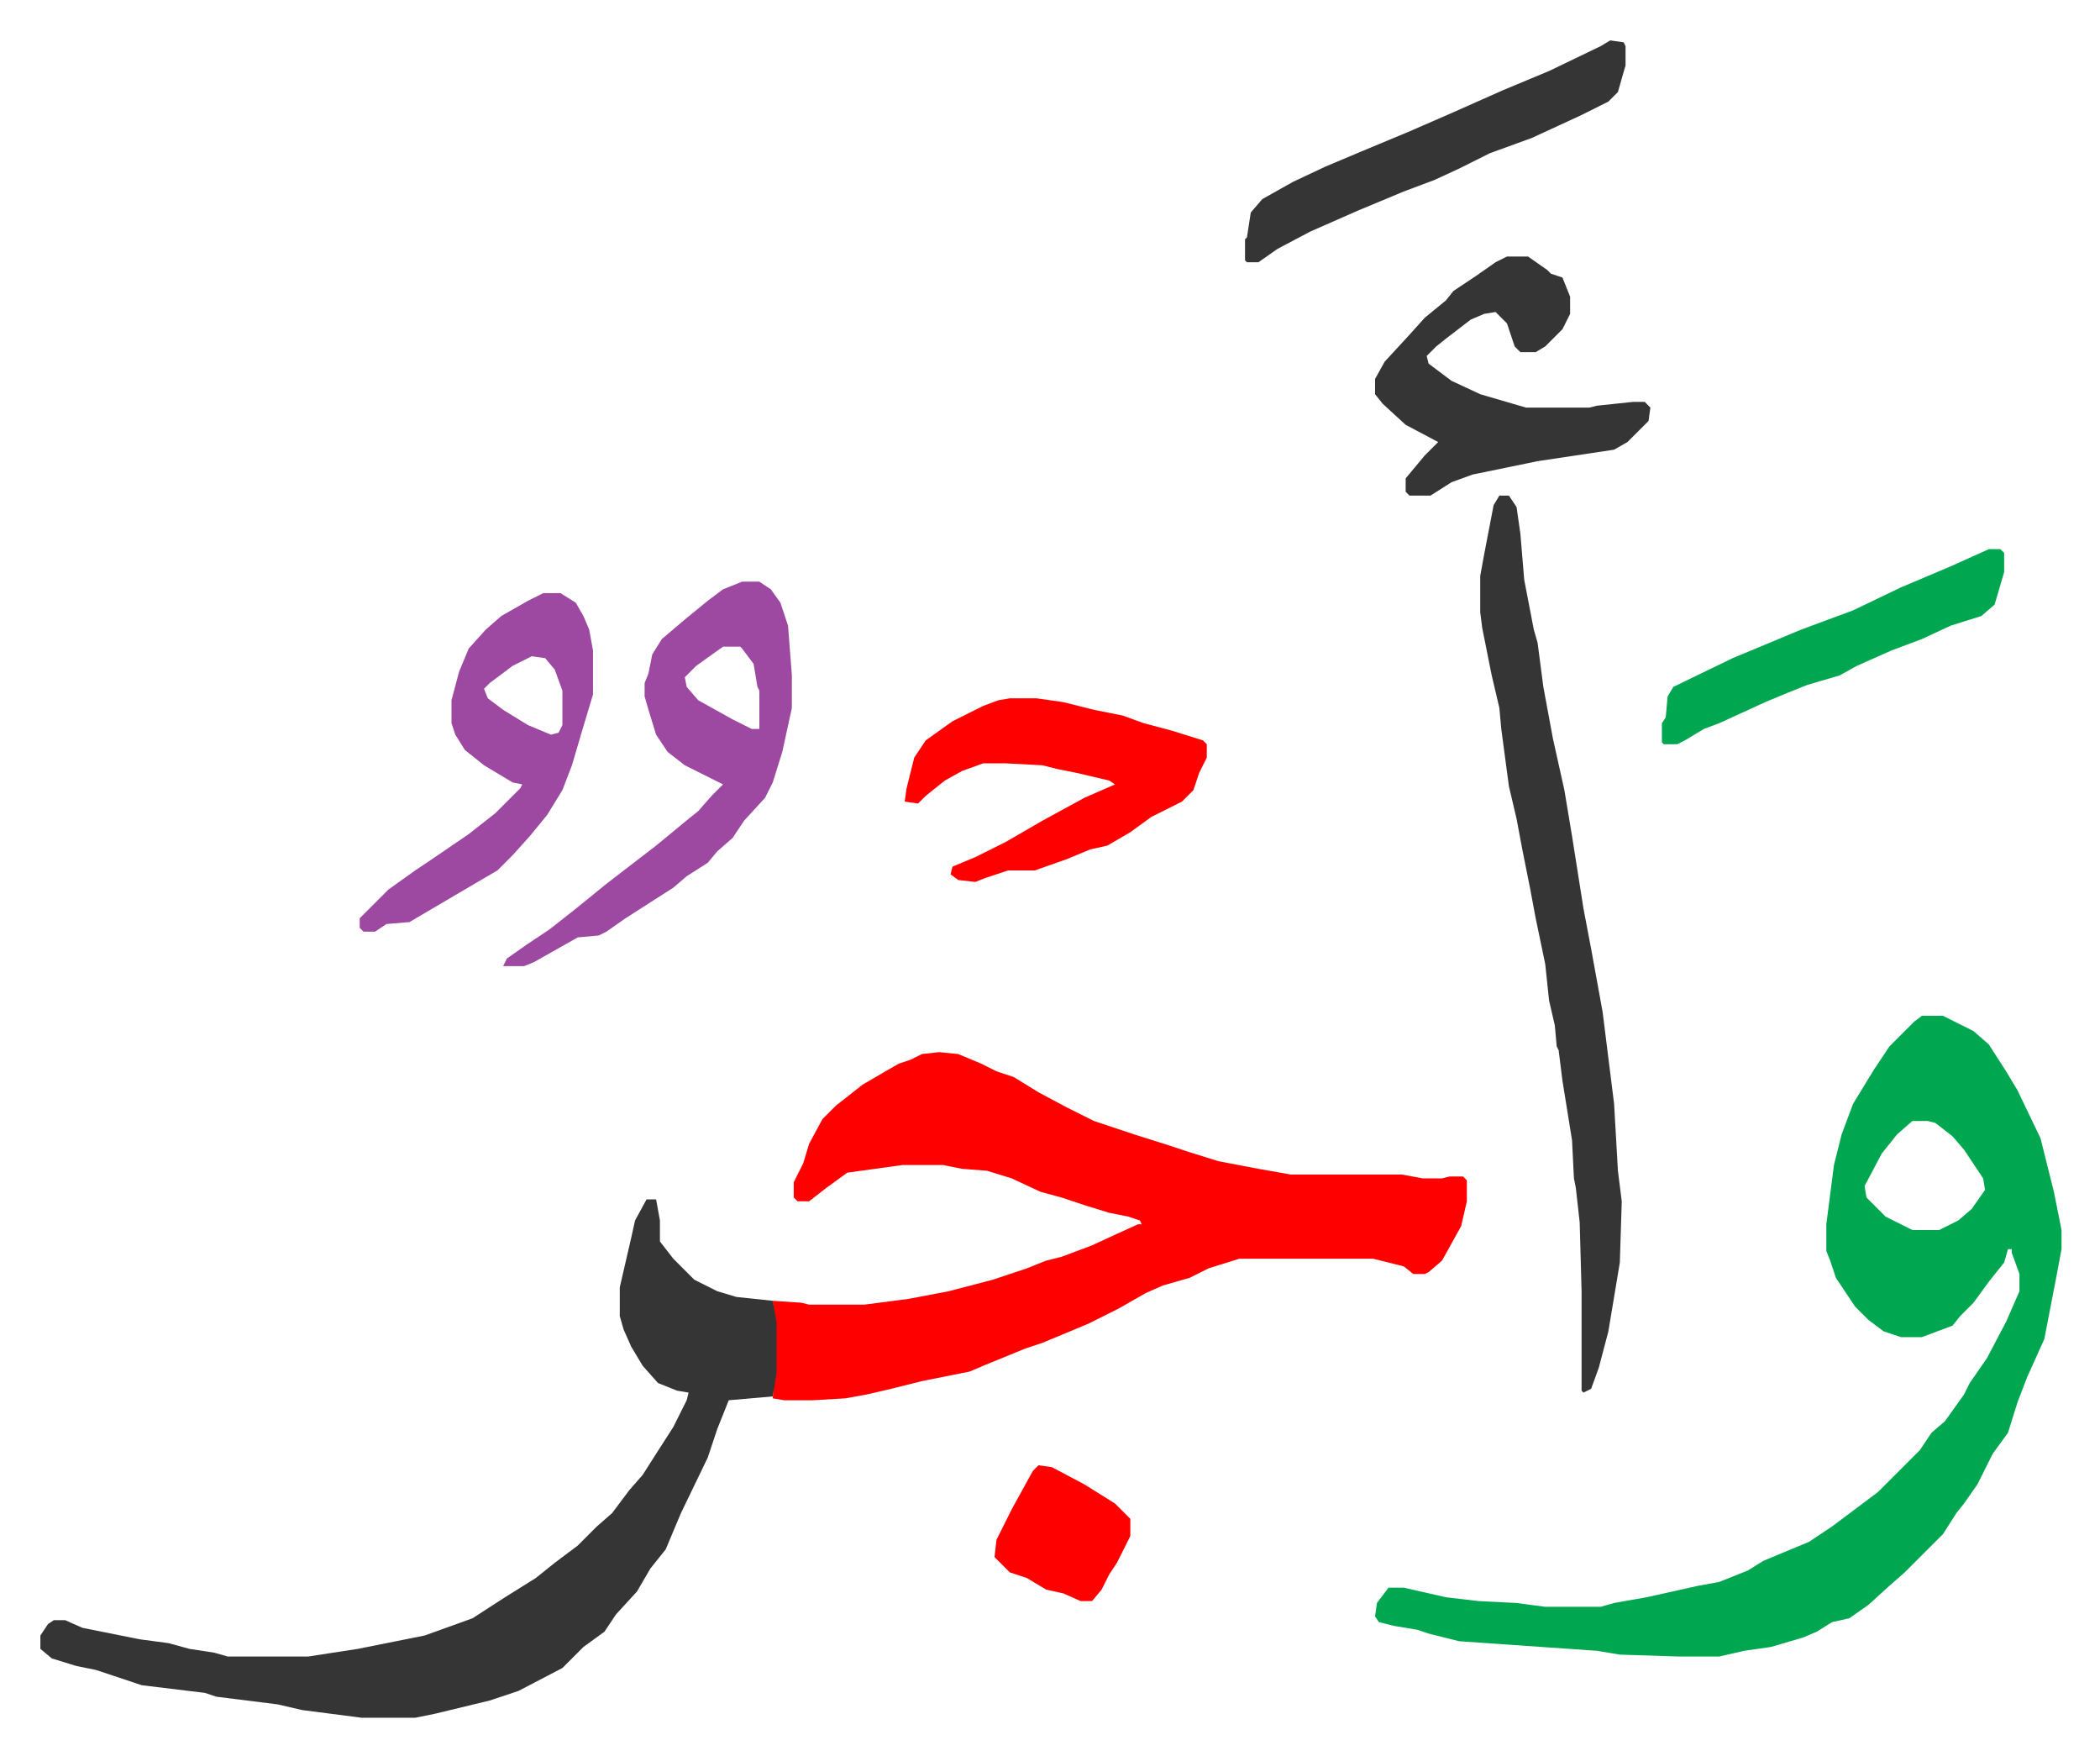
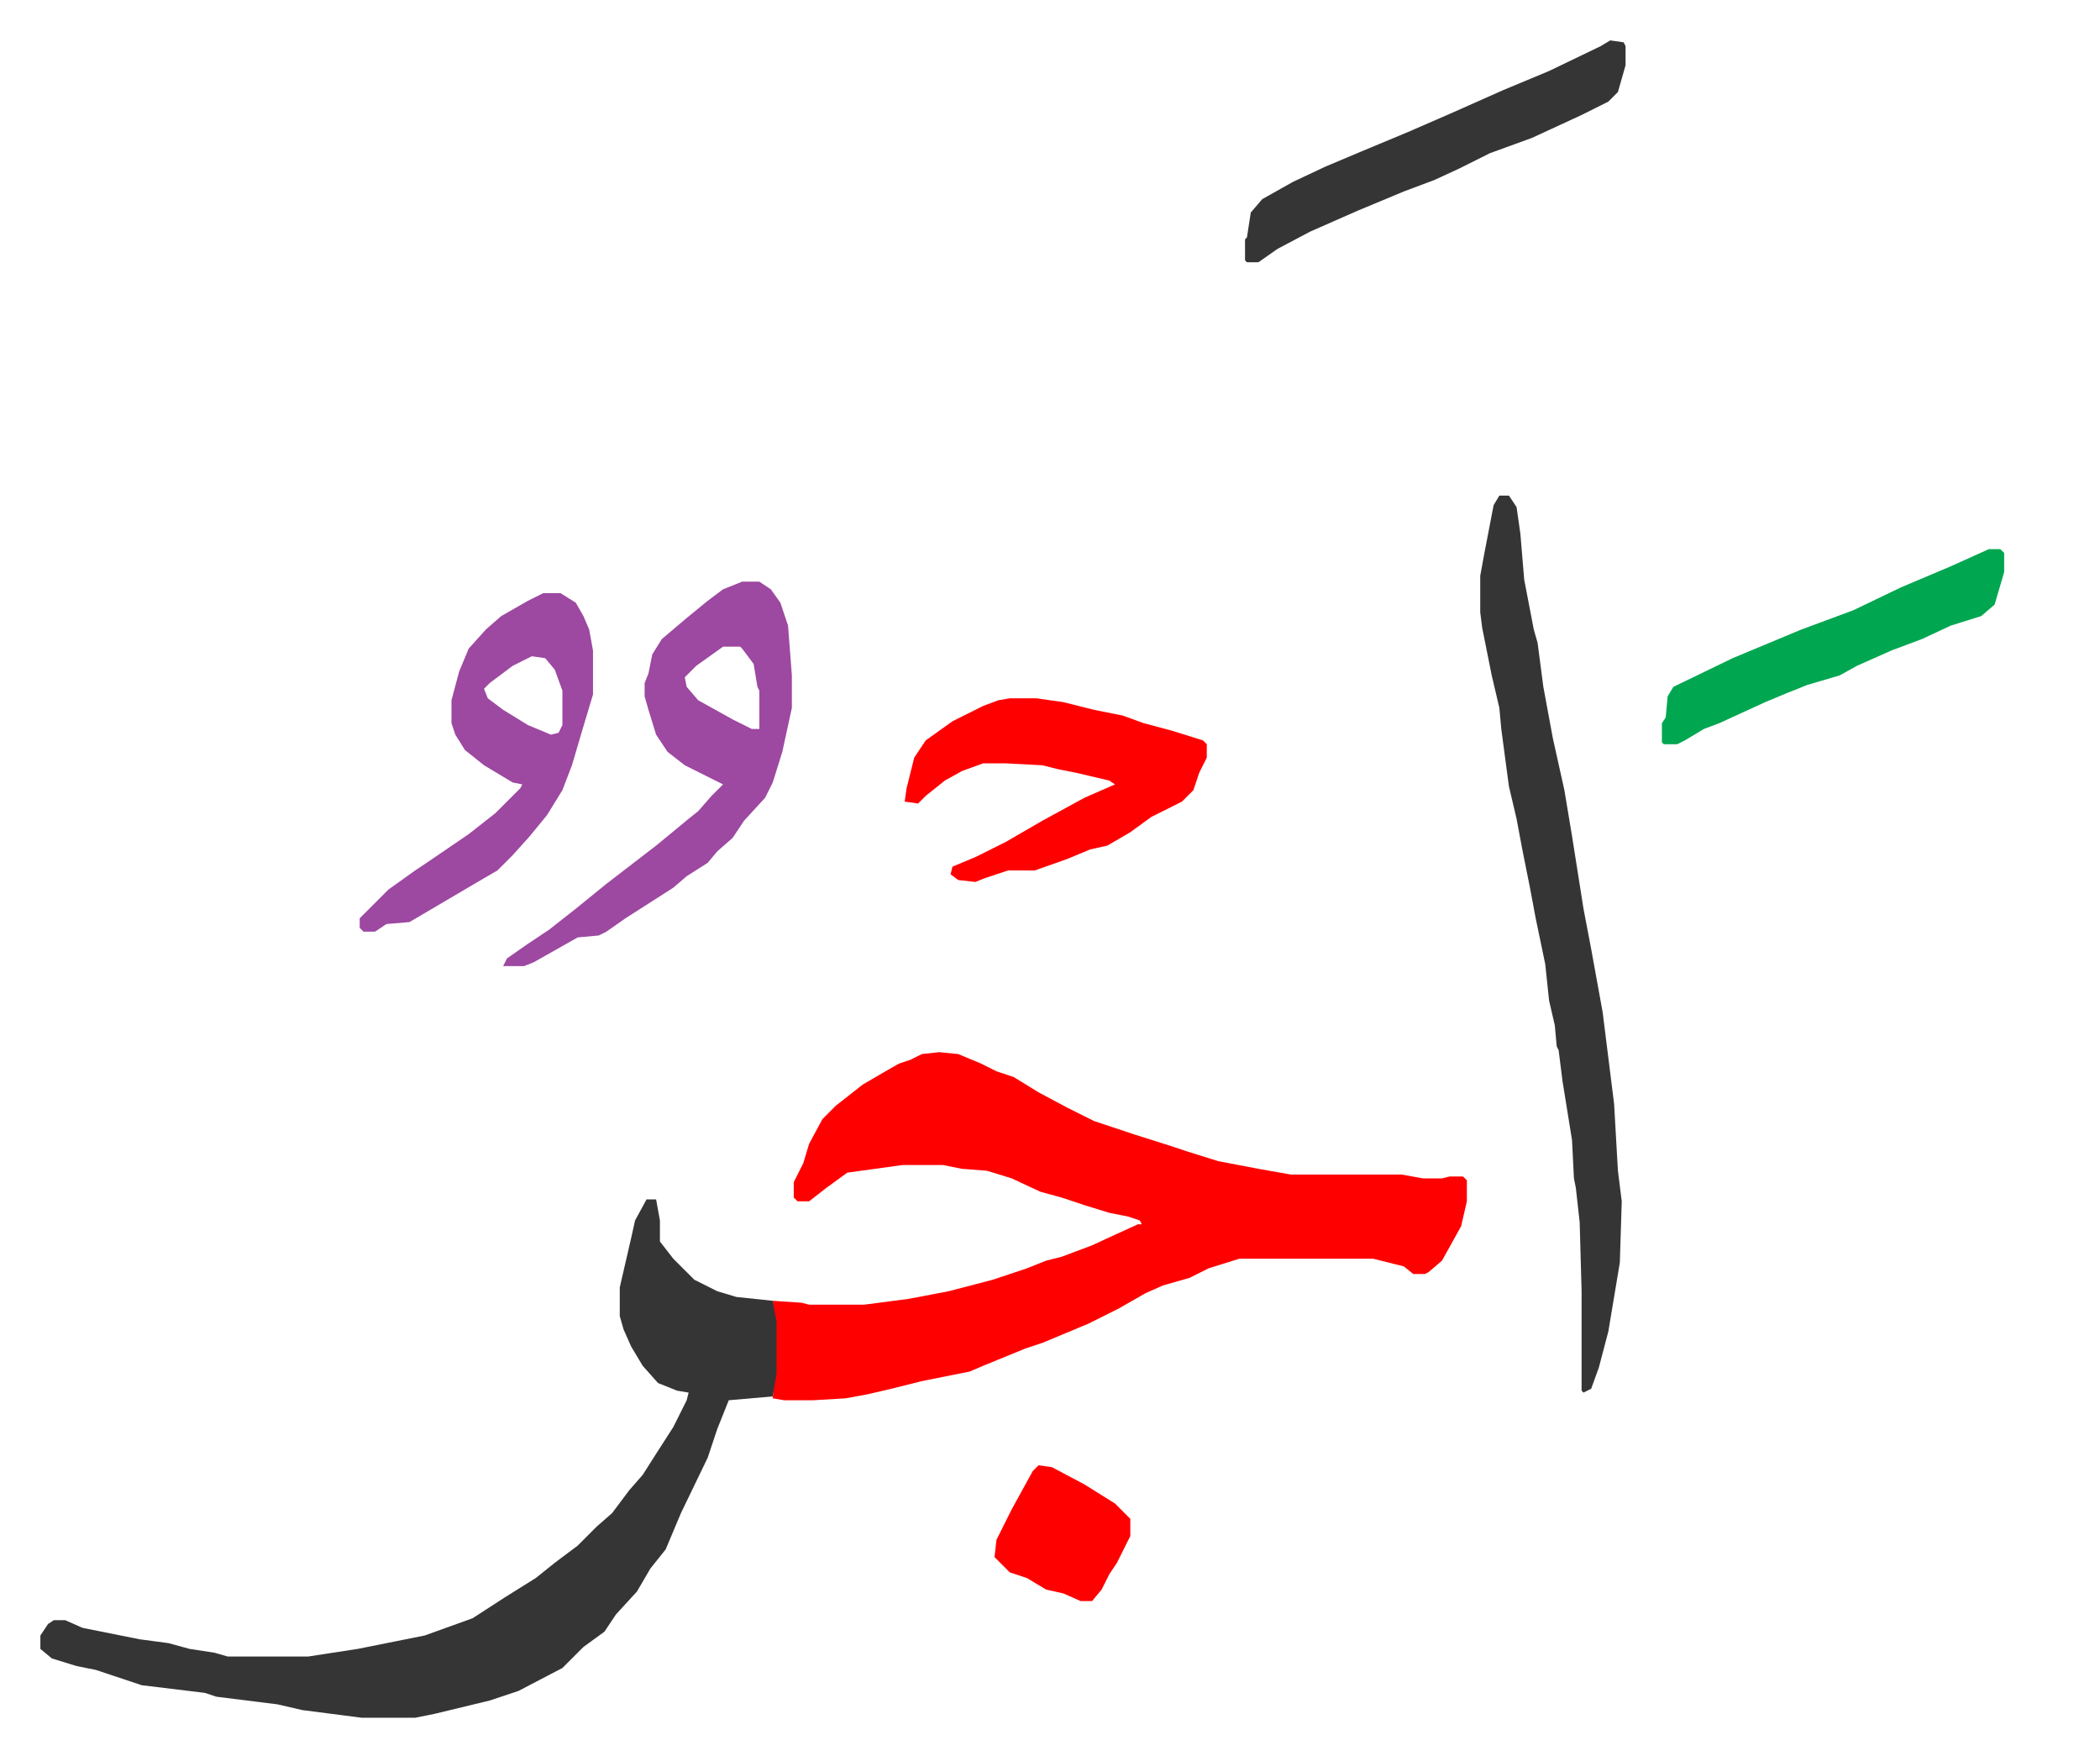
<svg xmlns="http://www.w3.org/2000/svg" role="img" viewBox="-21.12 221.88 1098.24 918.24">
  <path fill="#ff0000" id="rule_qalqalah" d="M470 772l10 1 12 5 8 4 9 3 13 8 15 8 14 7 21 7 19 6 9 3 16 5 21 4 17 3h58l11 2h10l4-1h7l2 2v11l-3 13-10 18-7 6-2 1h-6l-5-4-16-4h-70l-16 5-10 5-14 4-9 4-14 8-16 8-24 10-9 3-22 9-7 3-25 5-16 4-13 3-11 2-17 1h-15l-6-1 1-13v-27l-1-11 15 1 4 1h29l23-3 21-4 23-6 18-6 10-4 8-2 16-6 13-6 11-5h2l-1-2-6-2-10-2-13-4-12-4-11-3-15-7-13-4-13-1-10-2h-21l-29 4-11 8-9 7h-6l-2-2v-8l5-10 3-10 7-13 7-7 14-11 12-7 7-4 6-2 6-3z" />
-   <path fill="#00a650" id="rule_idgham_with_ghunnah" d="M984 753h11l16 8 8 7 9 14 6 10 12 25 7 28 4 20v10l-3 16-6 31-9 20-5 13-5 16-8 11-8 16-7 10-4 5-7 11-20 20-8 7-11 10-10 7-9 2-8 5-7 3-17 5-14 2-13 3h-21l-31-1-12-2-72-5-16-4-6-2-12-2-8-2-2-3 1-7 6-8h8l22 5 17 2 20 1 15 2h29l7-2 17-3 27-6 11-2 15-6 8-5 24-10 12-8 12-9 12-9 8-8 5-5 9-9 6-9 7-6 10-14 3-6 9-13 10-19 7-16v-9l-4-11v-2h-2l-2 7-8 10-8 11-7 7-4 5-16 6h-11l-9-3-8-6-7-7-10-15-3-9-2-5v-14l4-31 4-16 6-16 11-18 8-12 13-13zm-5 55l-8 7-8 10-9 17 1 6 10 10 14 7h14l10-5 7-6 7-10-1-6-10-15-6-7-9-7-4-1z" />
  <path fill="#353535" id="rule_normal" d="M317 849h5l2 11v11l7 9 11 11 12 6 10 3 19 2 2 11v27l-2 12-23 2-6 15-5 15-14 29-8 19-8 10-7 12-11 12-6 9-11 8-11 11-23 12-15 5-29 7-10 2h-28l-31-4-13-3-32-4-6-2-33-4-15-5-9-3-10-2-13-4-6-5v-7l4-6 3-2h6l9 4 20 4 10 2 15 2 11 3 13 2 7 2h42l26-4 20-4 15-3 25-9 17-11 16-10 10-8 12-9 10-10 8-7 9-12 7-8 7-11 9-14 7-14 1-4-6-1-10-4-8-9-6-10-4-9-2-7v-15l6-26 2-9zm446-368h5l4 6 2 14 2 24 5 26 2 7 3 23 5 27 6 27 4 24 3 19 3 19 4 21 6 33 6 48 2 35 2 16-1 32-6 36-5 19-4 11-4 2-1-1v-52l-1-36-2-18-1-5-1-20-5-31-2-16-1-2-1-11-3-13-2-19-5-24-3-16-4-20-3-16-4-17-4-30-1-11-4-17-5-25-1-8v-19l2-11 5-26z" />
  <path fill="#9d48a1" id="rule_ikhfa" d="M367 526h9l6 4 5 7 4 12 2 26v17l-5 23-5 16-4 8-11 12-6 9-8 7-5 6-11 7-7 6-25 16-10 7-4 2-11 1-23 13-5 2h-11l2-4 10-7 12-8 14-11 16-13 13-10 13-10 17-14 5-4 7-8 6-6-10-5-10-5-9-7-6-9-4-13-2-7v-7l2-5 2-10 5-8 13-11 11-9 8-6zm-10 34l-14 10-6 6 1 5 6 7 18 10 10 5h4v-20l-1-2-2-12-6-8-1-1z" />
  <path fill="#ff0000" id="rule_qalqalah" d="M507 587h14l14 2 16 4 15 3 11 4 15 4 16 5 2 2v7l-4 8-3 9-6 6-16 8-11 8-12 7-9 2-12 5-17 6h-14l-12 4-5 2-9-1-4-3 1-4 12-5 16-8 19-11 22-12 16-7-3-2-17-4-10-2-8-2-19-1h-12l-11 4-9 5-10 8-4 4-7-1 1-7 4-16 6-9 14-10 16-8 8-3z" />
-   <path fill="#353535" id="rule_normal" d="M767 356h11l10 7 2 2 6 2 4 10v9l-4 8-9 9-5 3h-8l-3-3-4-12-6-6-6 1-7 3-13 10-5 4-5 5 1 4 12 9 15 7 24 7h33l4-1 19-2h6l3 3-1 7-11 11-7 4-40 6-34 7-11 4-11 7h-11l-2-2v-7l10-12 5-5 2-2-17-9-12-11-4-5v-8l5-9 12-13 9-10 11-9 4-5 12-8 10-7z" />
  <path fill="#9d48a1" id="rule_ikhfa" d="M263 532h9l8 5 4 7 3 7 2 11v23l-6 20-5 17-5 13-8 13-9 11-9 10-8 8-12 7-17 10-17 10-12 1-6 4h-6l-2-2v-5l15-15 14-10 6-4 22-15 14-11 13-13 1-2-5-1-15-9-10-8-5-8-2-6v-12l4-15 5-12 9-10 8-7 14-8zm-6 33l-10 5-12 9-3 3 2 5 8 6 13 8 12 5 4-1 2-4v-18l-4-11-5-6z" />
  <path fill="#353535" id="rule_normal" d="M821 243l7 1 1 2v10l-4 14-5 5-14 7-26 12-22 8-16 8-13 6-16 6-24 10-25 11-17 9-10 7h-6l-1-1v-11l1-1 2-13 6-7 16-9 17-8 19-8 24-10 23-10 27-12 24-10 27-13z" />
  <path fill="#00a650" id="rule_idgham_with_ghunnah" d="M1019 509h6l2 2v10l-5 17-7 6-16 5-15 7-16 6-18 8-9 5-17 5-10 4-12 5-24 11-8 3-10 6-4 2h-7l-1-1v-10l2-3 1-11 3-5 31-15 36-15 27-10 25-12 26-11z" />
  <path fill="#ff0000" id="rule_qalqalah" d="M522 988l7 1 17 9 16 10 8 8v9l-7 14-4 6-4 8-5 6h-6l-9-4-9-2-10-6-9-3-8-8 1-9 8-16 11-20z" />
</svg>